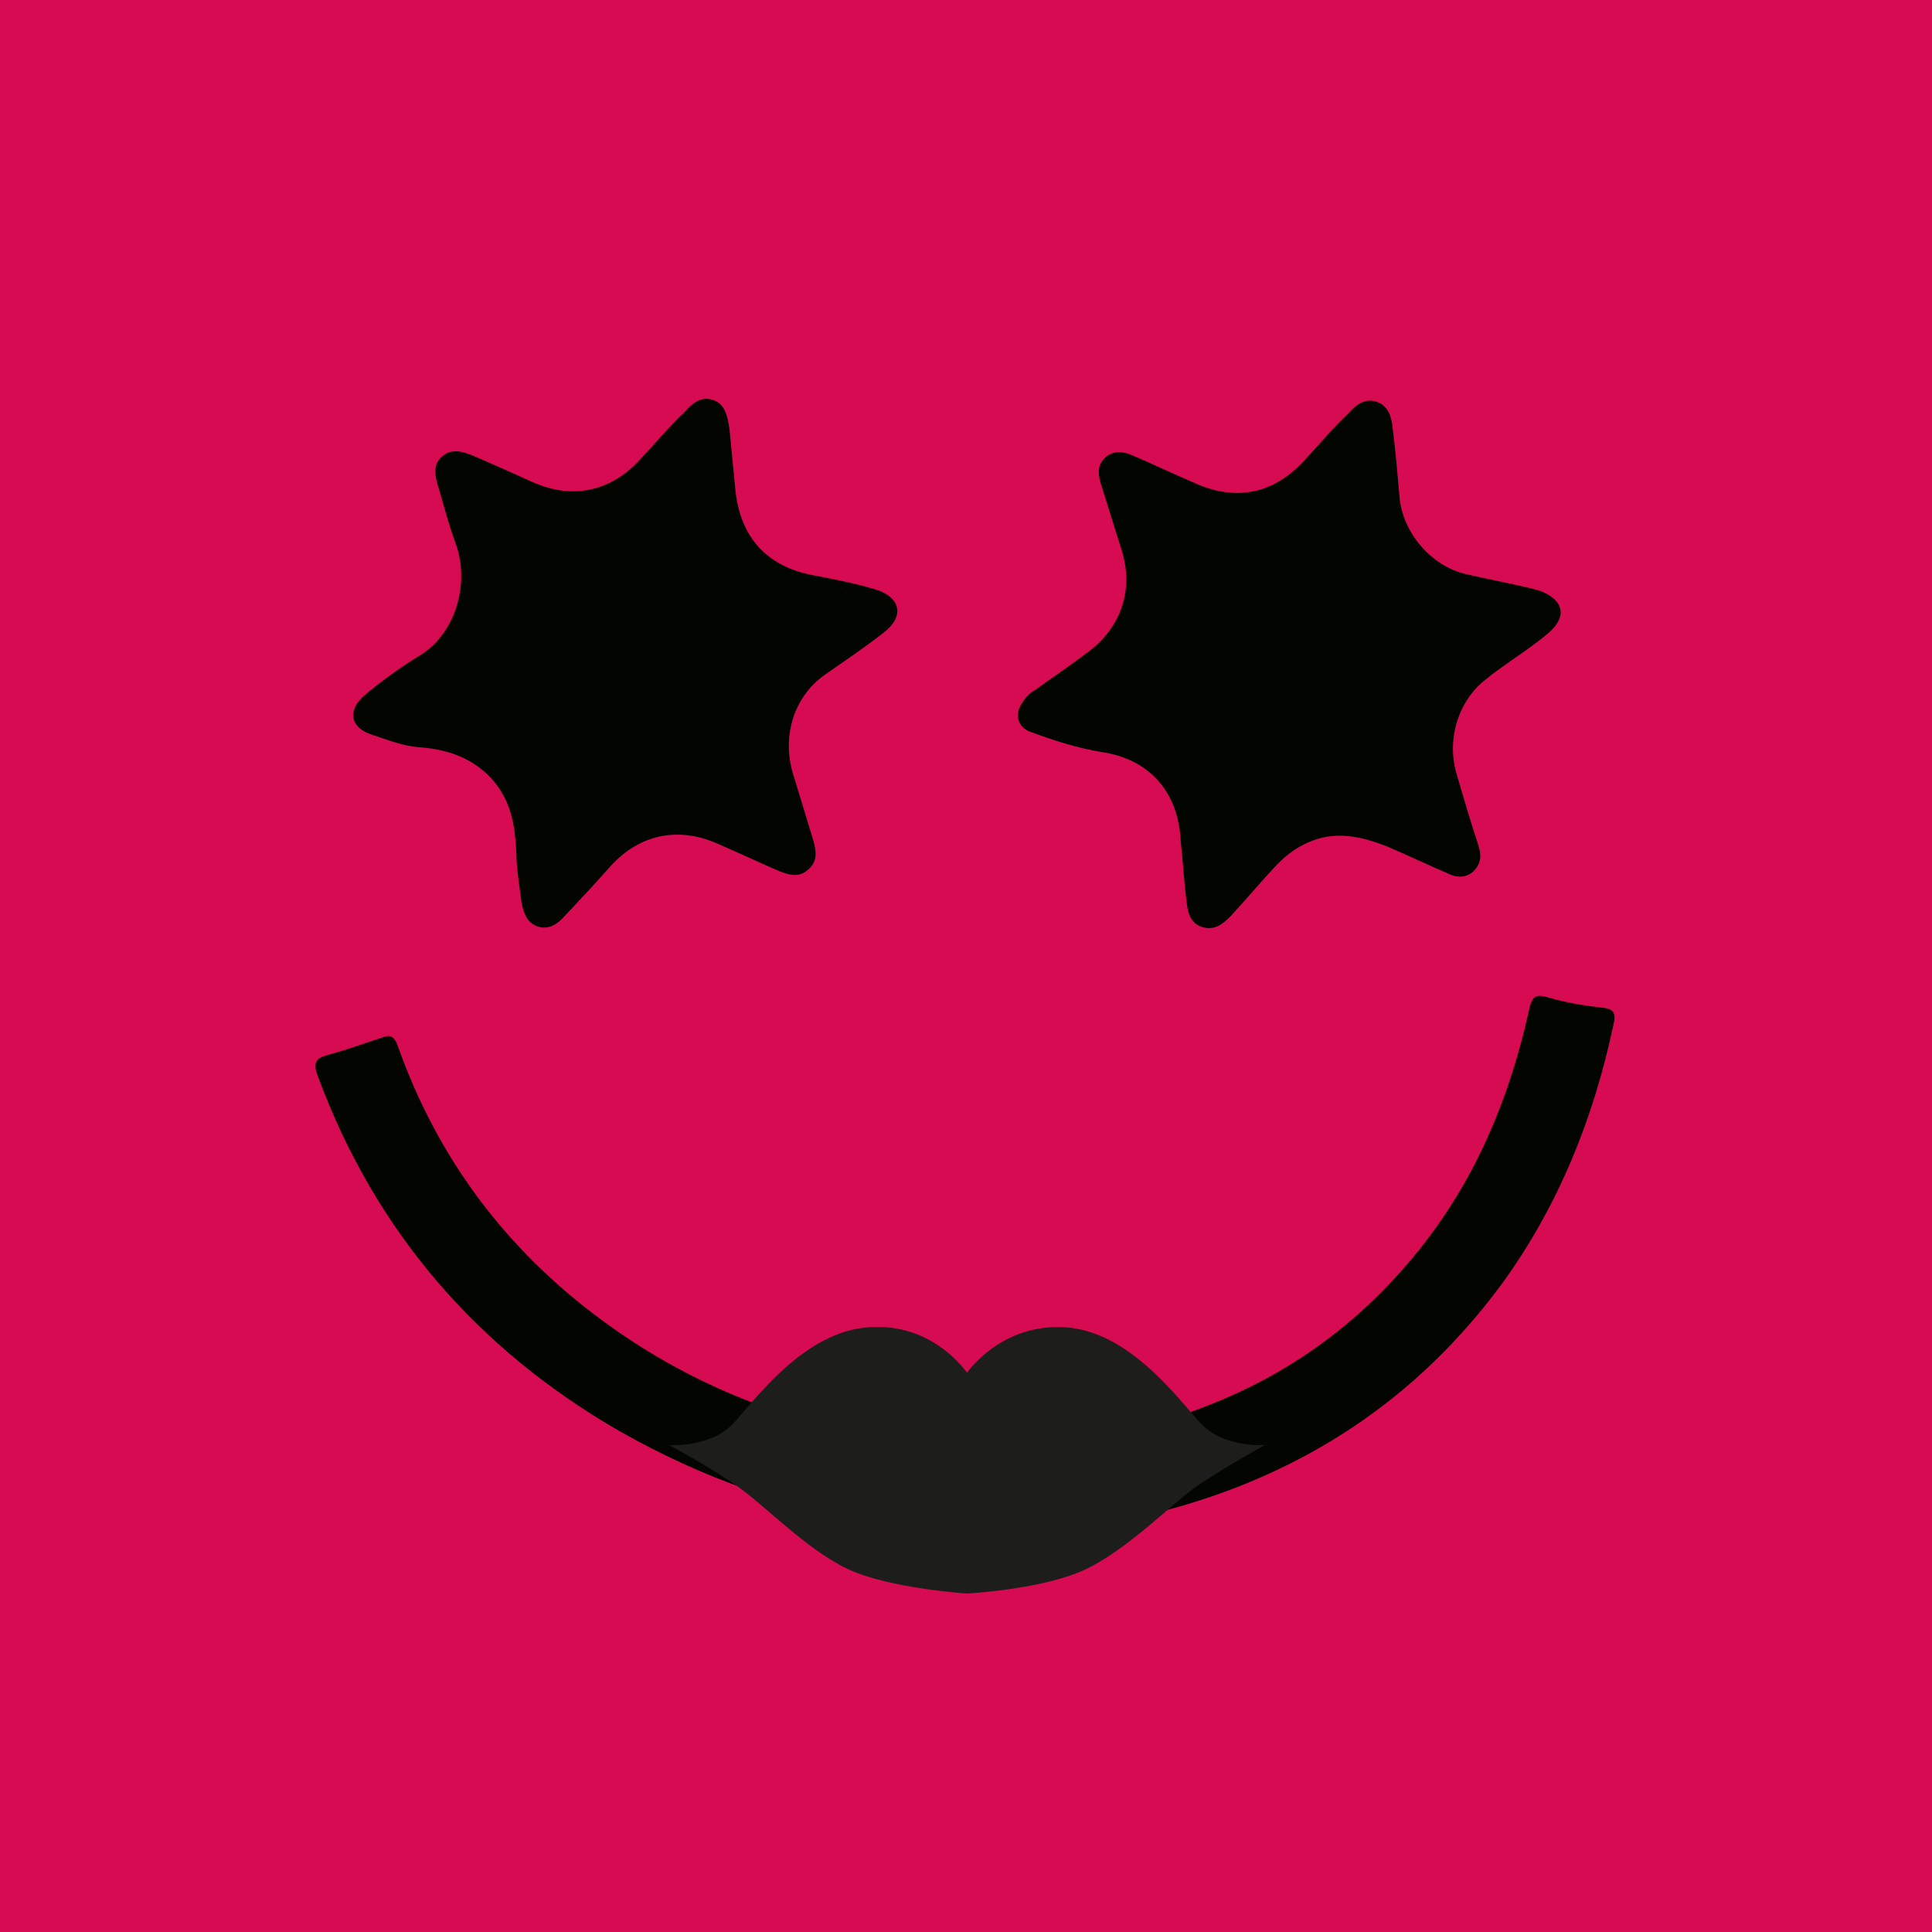
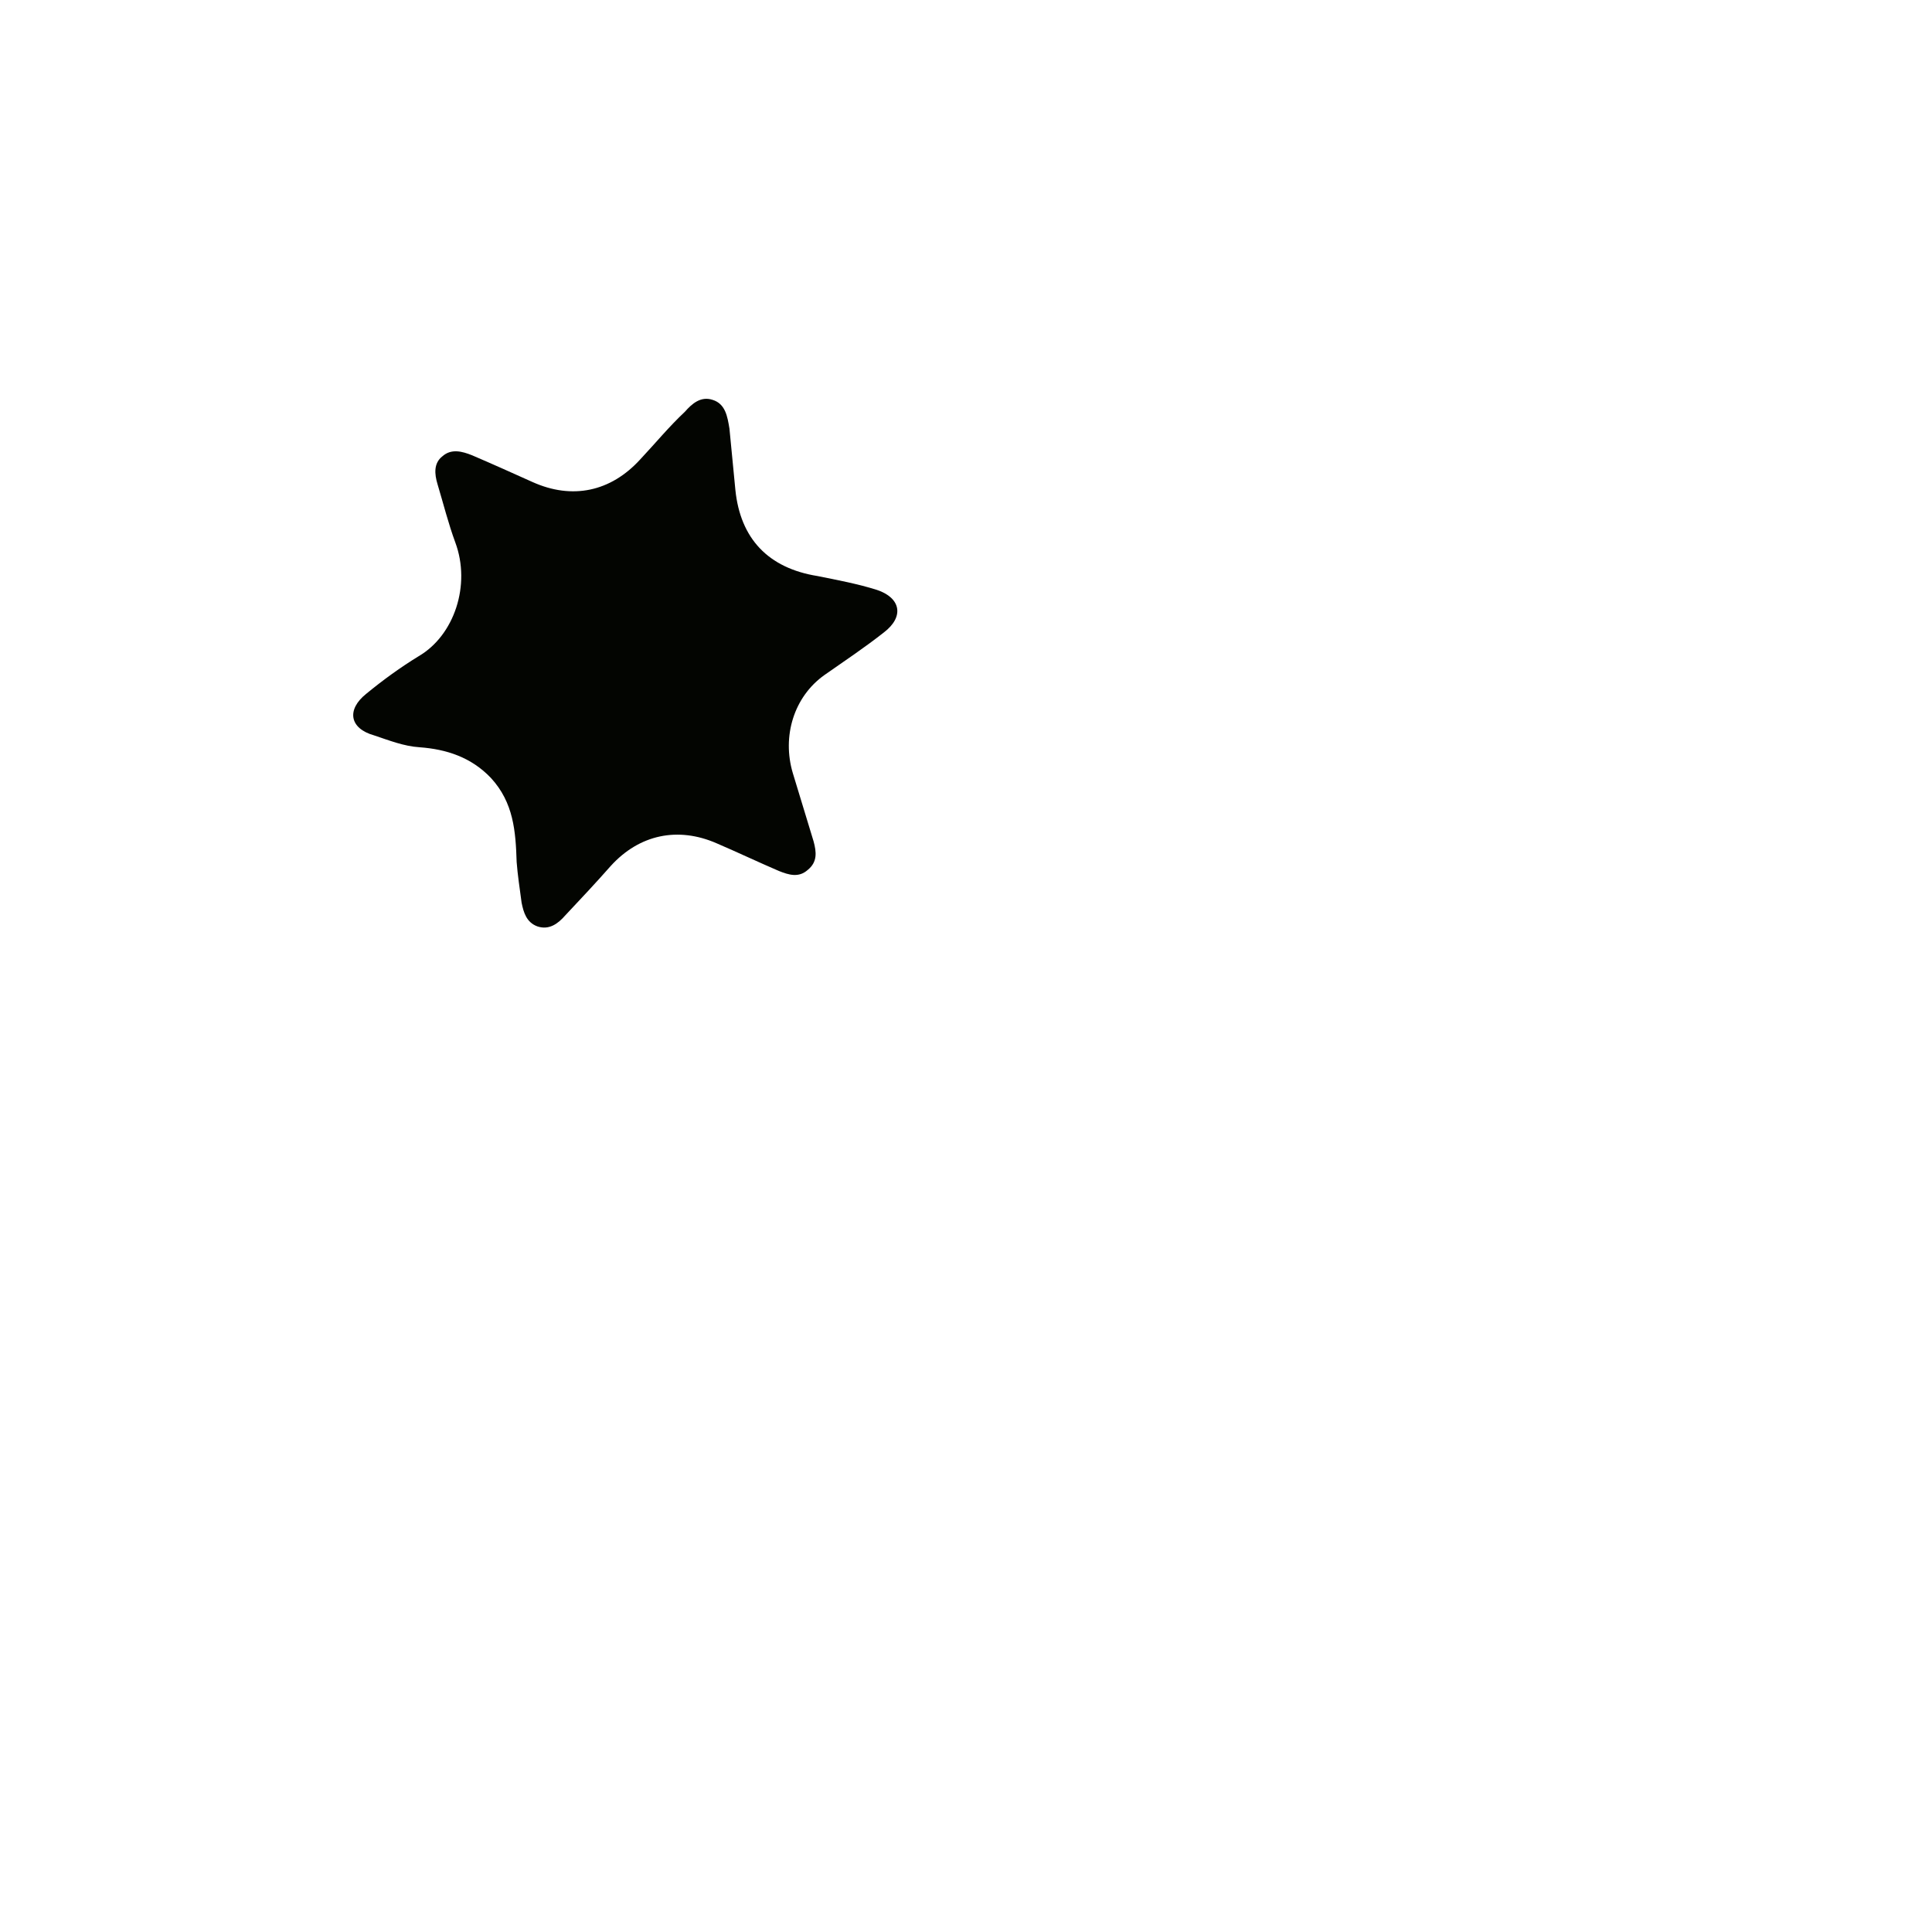
<svg xmlns="http://www.w3.org/2000/svg" version="1.1" id="Ebene_1" x="0px" y="0px" viewBox="-861 703.8 195.2 195.2" width="195.2" height="195.2" style="enable-background:new -861 703.8 195.2 195.2;" xml:space="preserve">
  <style type="text/css">
	.st0{fill:#D60B51;}
	.st1{fill:#030501;}
	.st2{fill:#1D1D1B;}
</style>
-   <rect id="XMLID_1_" x="-861" y="703.8" class="st0" width="195.2" height="195.2" />
-   <path id="XMLID_43_" class="st1" d="M-741.7,788.9c-0.2-5.2-3.3-8.4-7.9-9.1c-2.5-0.4-5-1.2-7.4-2.1c-1-0.4-1.5-1.5-0.9-2.6  c0.4-0.7,0.8-1.2,1.5-1.6c1.8-1.3,3.6-2.5,5.3-3.8c3.4-2.5,4.7-6.4,3.4-10.4c-0.7-2.2-1.4-4.5-2.1-6.7c-0.3-1-0.3-1.9,0.5-2.6  c0.8-0.7,1.8-0.6,2.7-0.2c2.1,0.9,4.2,1.9,6.3,2.8c4.2,1.9,8,1.1,11.1-2.3c1.5-1.6,2.9-3.3,4.5-4.8c0.7-0.8,1.6-1.5,2.8-1.1  c1.2,0.4,1.5,1.6,1.6,2.6c0.3,2.3,0.5,4.7,0.7,7c0.3,3.6,3.2,7,6.7,7.8c2.1,0.5,4.3,0.9,6.4,1.4c0.4,0.1,0.8,0.2,1.1,0.3  c2.4,0.9,2.8,2.6,0.8,4.3c-1.2,1-2.5,1.9-3.8,2.8c-0.8,0.6-1.6,1.1-2.3,1.7c-3,2.2-4.2,6.3-3.1,9.8c0.7,2.4,1.4,4.8,2.2,7.2  c0.3,1,0.2,1.8-0.5,2.5c-0.7,0.7-1.7,0.7-2.5,0.3c-2.1-0.9-4.2-1.9-6.3-2.8c-2.6-1-5.2-1.6-7.9-0.4c-1.4,0.6-2.5,1.5-3.5,2.6  c-1.5,1.6-2.9,3.3-4.4,4.9c-0.7,0.7-1.5,1.4-2.7,1.1c-1.3-0.3-1.6-1.5-1.7-2.5C-741.4,792.7-741.5,790.5-741.7,788.9z" />
  <path id="XMLID_42_" class="st1" d="M-808.8,790.9c-0.1-3.1-0.3-6-2.6-8.5c-2-2.1-4.5-2.9-7.2-3.1c-1.6-0.1-3.1-0.7-4.6-1.2  c-2.5-0.7-2.8-2.6-0.8-4.2c1.7-1.4,3.5-2.7,5.3-3.8c3.6-2.1,5.3-7.2,3.7-11.5c-0.7-1.9-1.2-3.9-1.8-5.9c-0.3-1-0.4-2.1,0.5-2.8  c0.9-0.8,2-0.5,3-0.1c2.1,0.9,4.1,1.8,6.1,2.7c4,1.8,7.9,1,10.9-2.3c1.5-1.6,2.9-3.3,4.5-4.8c0.7-0.8,1.6-1.6,2.8-1.2  c1.3,0.4,1.5,1.7,1.7,2.9c0.2,2.1,0.4,4.1,0.6,6.2c0.5,4.9,3.3,7.9,8.3,8.7c2,0.4,4.1,0.8,6,1.4c2.4,0.8,2.8,2.7,0.7,4.3  c-1.9,1.5-4,2.9-6,4.3c-3.1,2.2-4.3,6.2-3.2,9.9c0.7,2.3,1.4,4.6,2.1,6.9c0.3,1.1,0.4,2.1-0.6,2.9c-0.9,0.8-1.9,0.5-2.9,0.1  c-2.1-0.9-4.2-1.9-6.3-2.8c-3.9-1.7-7.8-0.9-10.7,2.3c-1.5,1.7-3,3.3-4.6,5c-0.7,0.8-1.6,1.5-2.8,1.1c-1.1-0.4-1.4-1.4-1.6-2.4  C-808.5,793.5-808.7,792.2-808.8,790.9z" />
-   <path id="XMLID_41_" class="st1" d="M-760,858.3c-3.9,0.2-7.9-0.1-11.8-0.7c-9.5-1.3-18.3-4.5-26.6-9.2  c-14.4-8.3-24.7-20.2-30.5-35.9c-0.5-1.3-0.2-1.8,1-2.1c1.8-0.5,3.5-1.1,5.3-1.7c1-0.4,1.4-0.3,1.8,0.8c4,11.3,10.9,20.5,20.5,27.6  c8.5,6.3,18,10.2,28.4,11.9c7.4,1.2,14.8,1.3,22.1-0.1c11.9-2.3,22.1-7.4,30.3-16.6c6.9-7.7,10.8-16.6,13-26.5  c0.3-1.4,0.7-1.6,2-1.2c1.7,0.5,3.5,0.8,5.3,1c1.3,0.1,1.5,0.6,1.2,1.8c-2,9.4-5.5,18.1-11.1,25.9c-8.7,11.9-20.3,19.5-34.5,23.2  C-748.9,857.7-754.4,858.6-760,858.3z" />
-   <path id="XMLID_5_" class="st2" d="M-739.7,847.6c-2.3-2.5-7.2-9.3-13.7-9.7c-6.5-0.4-9.9,4.6-9.9,4.6s-3.4-5.1-9.9-4.6  c-6.5,0.4-11.4,7.2-13.7,9.7c-2.3,2.5-6.5,2.2-6.5,2.2s4.1,2.2,6.8,4.1c2.8,1.9,7,6.4,11.2,8.4s12.1,2.5,12.1,2.5s7.8-0.4,12.1-2.5  s8.5-6.5,11.2-8.4c2.8-1.9,6.8-4.1,6.8-4.1S-737.4,850.1-739.7,847.6z" />
</svg>